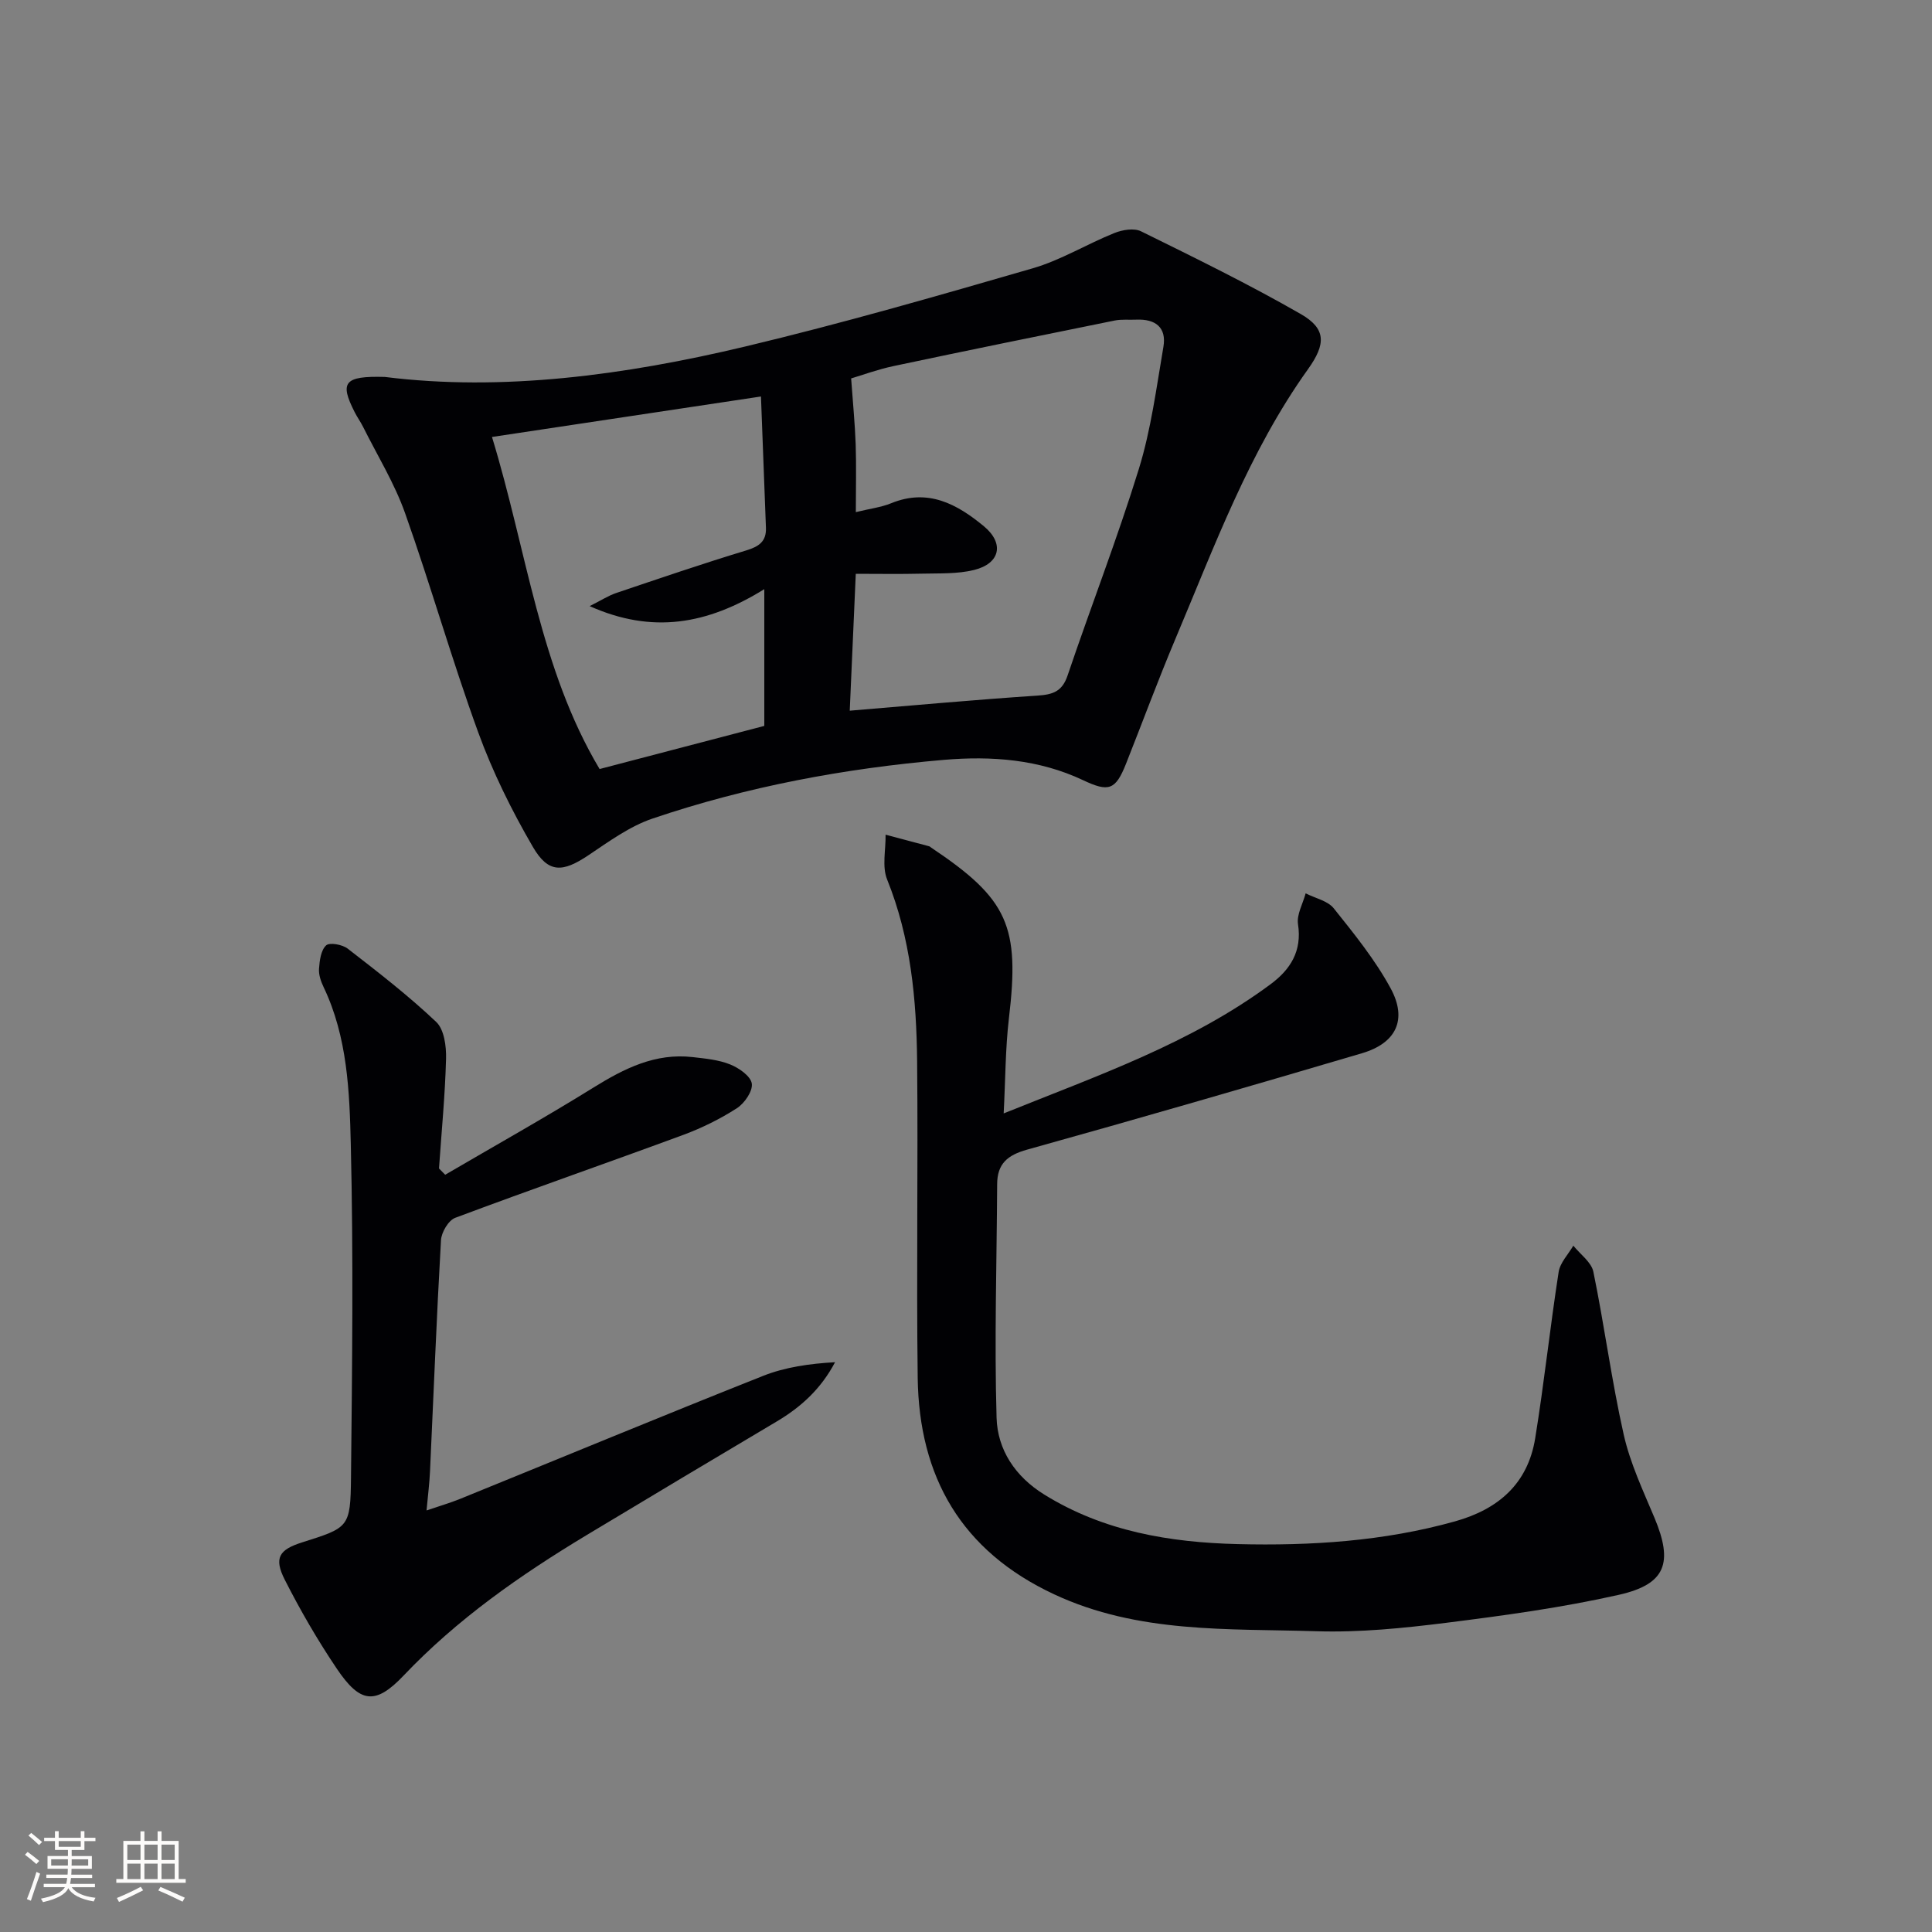
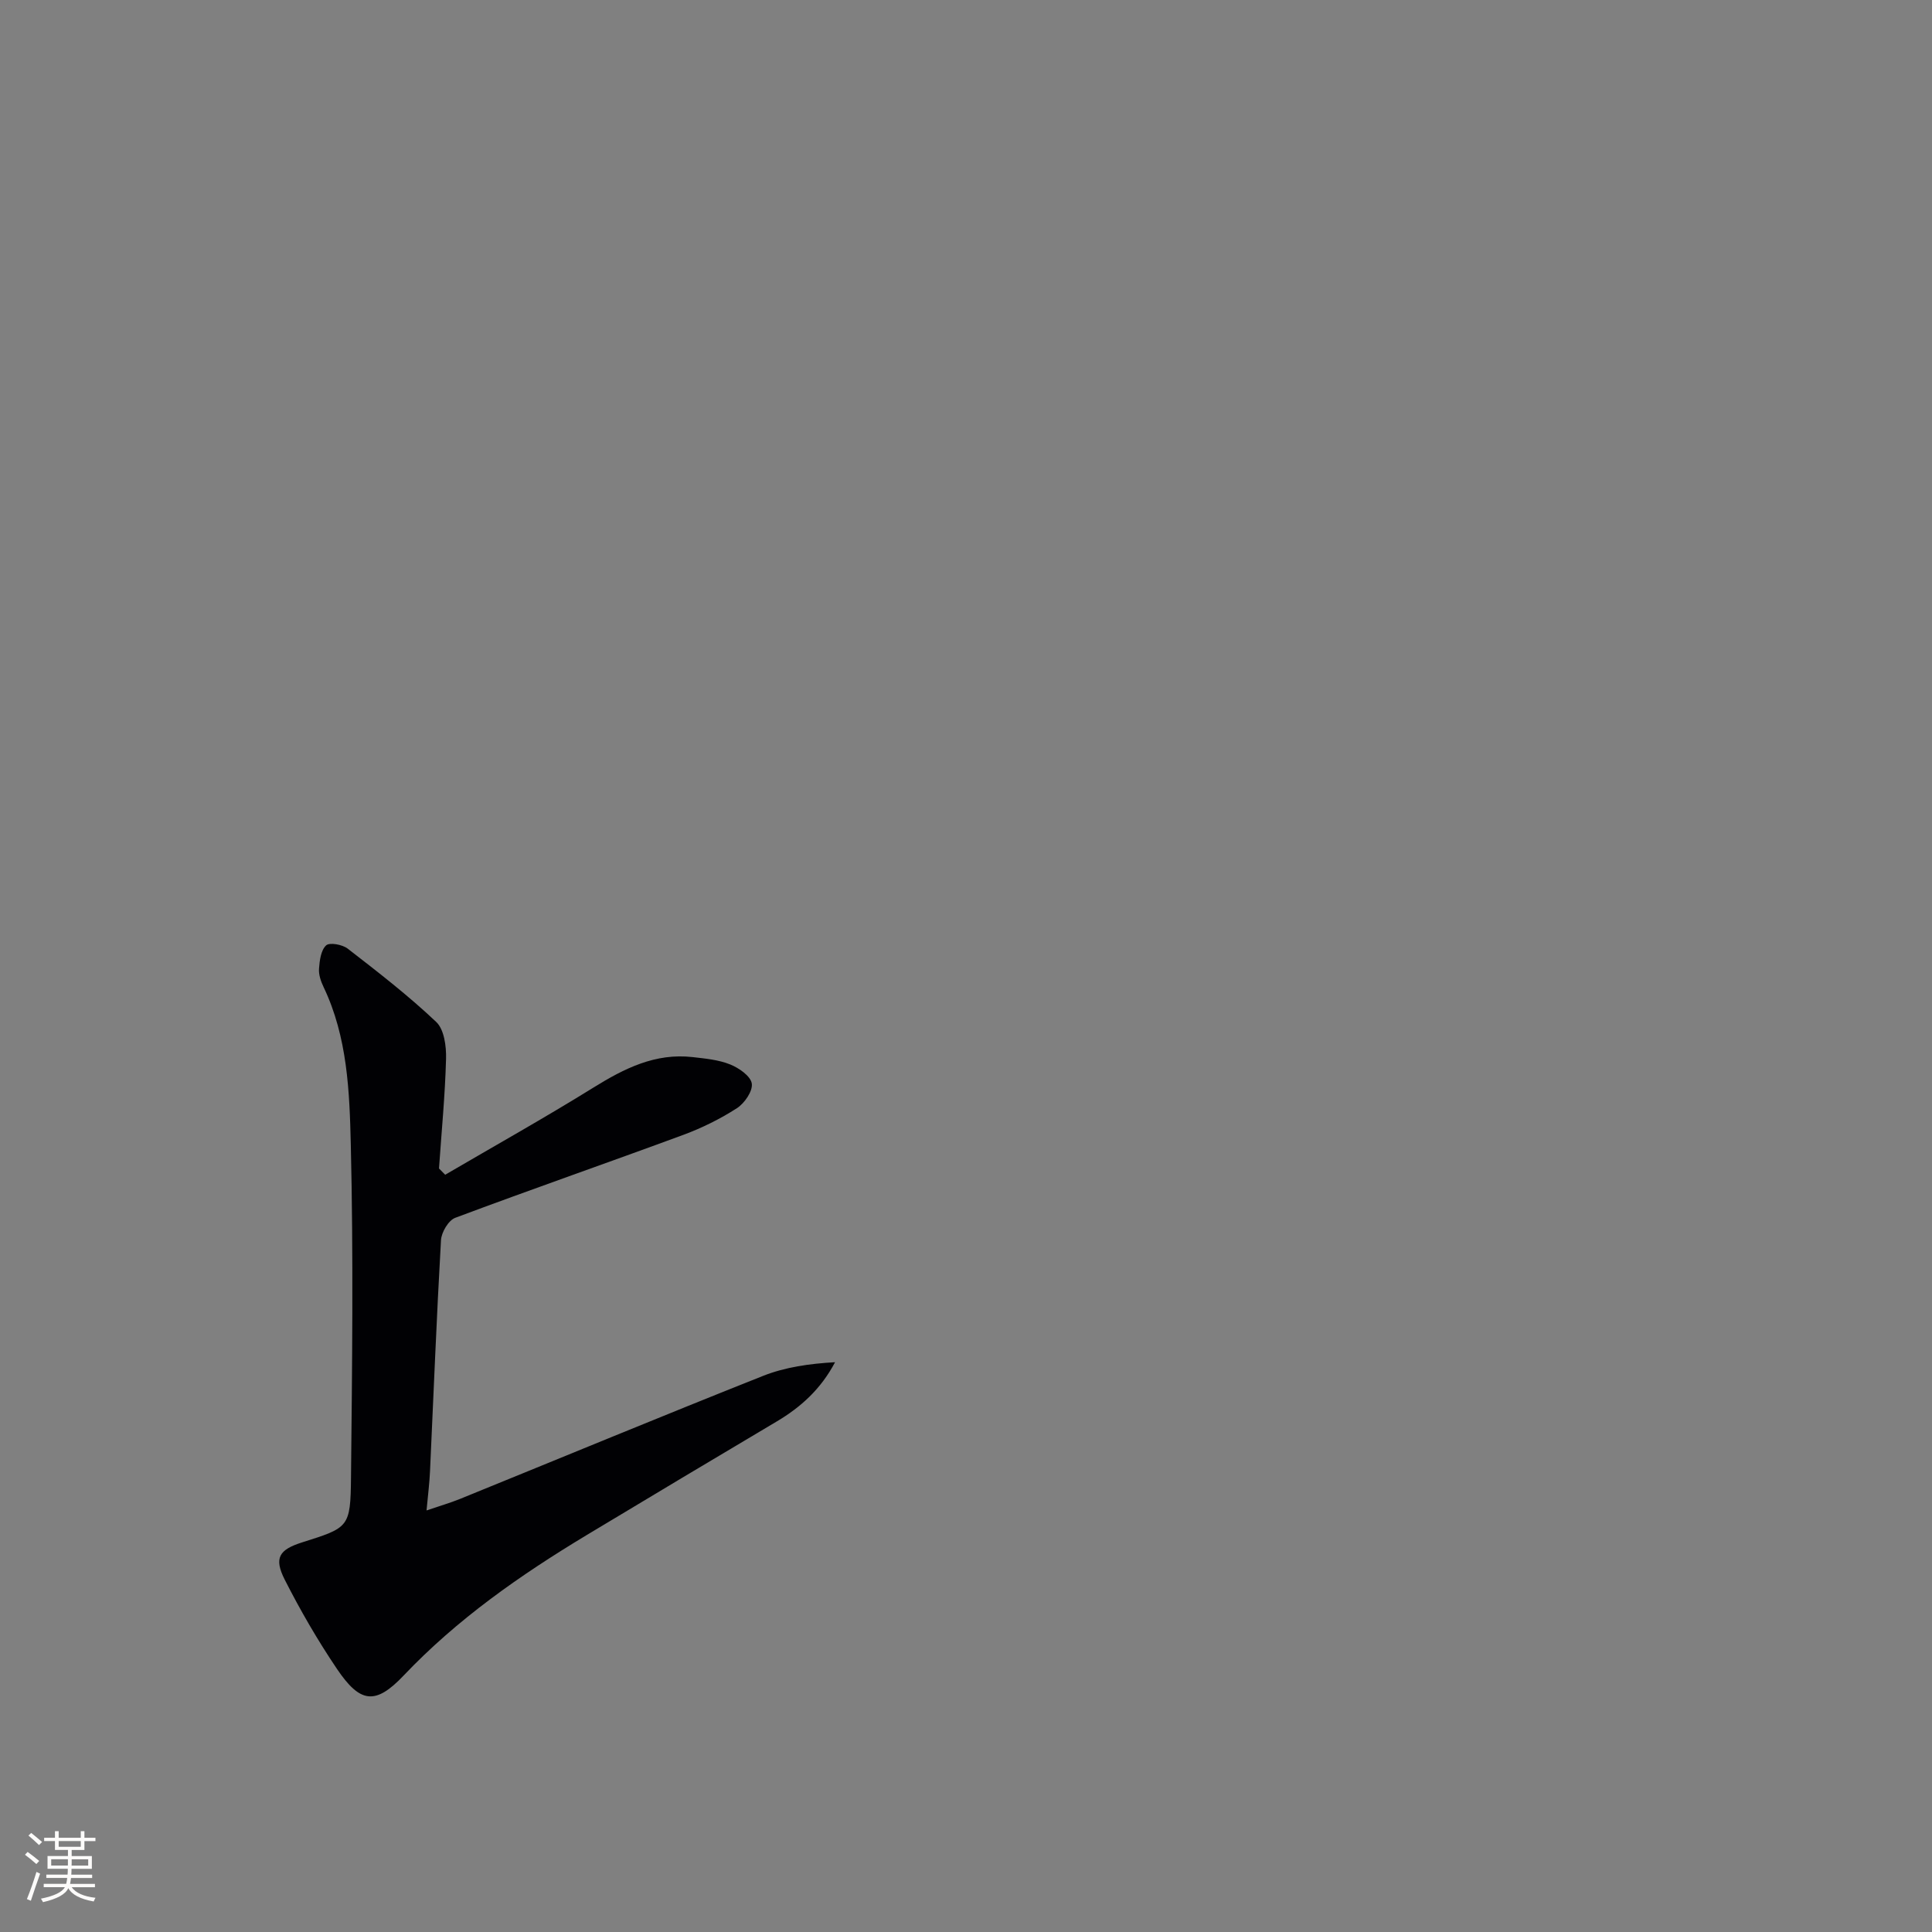
<svg xmlns="http://www.w3.org/2000/svg" enable-background="new 0 0 400 400" viewBox="0 0 400 400">
  <rect x="0" y="0" width="400" height="400" fill="#808080" stroke="none" />
  <g fill="#010104">
-     <path d="m79.67 78.04c24.27 3.04 49.63-.34 74.63-6.3 19.99-4.77 39.77-10.47 59.51-16.19 5.84-1.69 11.2-5.01 16.9-7.3 1.66-.67 4.08-1.08 5.53-.36 11.14 5.49 22.33 10.96 33.09 17.14 5.26 3.03 5.2 6.2 1.49 11.39-12.23 17.09-19.37 36.69-27.45 55.82-3.61 8.55-6.82 17.27-10.25 25.91-2.17 5.46-3.59 5.88-8.9 3.37-9.14-4.31-18.92-5.04-28.78-4.2-20.57 1.76-40.8 5.53-60.36 12.16-4.74 1.61-9.03 4.76-13.27 7.6-5.32 3.56-8.28 3.77-11.49-1.75-4.4-7.56-8.33-15.52-11.32-23.73-5.45-14.97-9.8-30.33-15.13-45.35-2.2-6.21-5.74-11.94-8.7-17.88-.52-1.04-1.21-1.99-1.73-3.02-3.14-6.17-2.25-7.55 6.23-7.31zm96.26 69.1c13.39-1.11 26.1-2.28 38.83-3.12 3.18-.21 5.14-.81 6.27-4.16 4.83-14.29 10.31-28.38 14.76-42.78 2.52-8.17 3.63-16.79 5.08-25.26.69-4.04-1.66-5.81-5.6-5.64-1.5.07-3.03-.11-4.48.18-15.27 3.09-30.54 6.2-45.78 9.43-3.31.7-6.51 1.88-8.79 2.56.37 5.21.79 9.42.94 13.65.15 4.44.03 8.89.03 14.03 2.92-.72 5.24-.99 7.32-1.84 7.62-3.12 13.64.17 19.2 4.77 4.27 3.54 3.38 7.71-2.05 9.05-3.46.85-7.2.67-10.83.76-4.52.11-9.05.03-13.65.03-.45 10.25-.86 19.36-1.25 28.34zm-18.38-65.05c-19.42 2.92-37.36 5.62-55.69 8.38 7.22 23.58 9.88 47.98 22.28 68.75 11.94-3.13 23.27-6.09 34.1-8.93 0-9.31 0-18.19 0-28.31-11.79 7.3-23.17 9.32-36.16 3.51 2.38-1.19 3.88-2.17 5.51-2.72 8.95-3.02 17.9-6.08 26.94-8.82 2.63-.8 4.15-1.87 4.05-4.67-.33-8.9-.67-17.8-1.03-27.19z" />
-     <path d="m207.8 230.52c19.59-7.9 38.76-14.52 55.25-26.74 4.09-3.03 6.55-6.84 5.69-12.43-.31-2 1.01-4.25 1.58-6.39 1.98 1.01 4.56 1.53 5.82 3.1 4.23 5.29 8.57 10.65 11.78 16.57 3.51 6.47 1.14 11.34-5.93 13.43-23.07 6.81-46.17 13.51-69.34 19.96-4.08 1.14-6.18 2.93-6.2 7.15-.08 16.12-.59 32.25-.12 48.36.19 6.61 3.84 12.17 9.87 15.9 12.31 7.64 26.04 9.92 40.06 10.26 15.13.37 30.22-.58 44.96-4.7 9.02-2.52 15.09-7.81 16.62-17.18 1.86-11.45 3.08-23 4.86-34.46.3-1.93 1.99-3.64 3.04-5.45 1.43 1.79 3.74 3.41 4.15 5.41 2.3 11.19 3.77 22.56 6.28 33.7 1.33 5.92 4 11.58 6.37 17.23 3.88 9.27 2.42 13.73-7.33 15.94-11.78 2.66-23.83 4.3-35.83 5.81-8.89 1.11-17.91 2.02-26.83 1.74-18.32-.57-36.89.49-54.29-7.64-19.22-8.97-27.99-24.3-28.26-44.86-.28-21.82.09-43.65-.12-65.48-.13-12.82-1.31-25.52-6.21-37.66-1.09-2.7-.26-6.17-.32-9.28 3.01.8 6.01 1.6 9.01 2.4.15.04.28.17.42.27 15.97 10.68 18.38 16.25 16.1 35.41-.73 6.21-.71 12.51-1.08 19.63z" />
    <path d="m88.31 312.72c2.68-.92 4.85-1.54 6.92-2.38 20.92-8.5 41.78-17.15 62.76-25.48 4.59-1.82 9.63-2.53 14.9-2.83-2.92 5.54-7.07 9.3-12.06 12.26-13.15 7.81-26.29 15.65-39.4 23.55-13.72 8.27-26.75 17.36-37.88 29.08-5.85 6.16-9 5.7-13.8-1.41-3.98-5.9-7.58-12.11-10.8-18.46-2.28-4.5-1.16-6.21 3.58-7.71 9.69-3.07 10.03-3.07 10.14-13.39.24-22.98.51-45.97-.04-68.94-.26-11.02-.69-22.29-5.63-32.64-.56-1.17-1.05-2.57-.95-3.82.12-1.69.39-3.82 1.47-4.82.72-.66 3.36-.18 4.46.67 6.28 4.86 12.59 9.74 18.34 15.19 1.64 1.55 2.1 5.03 2.03 7.6-.2 7.58-.94 15.15-1.46 22.73.43.43.86.86 1.28 1.3 10.26-6 20.64-11.81 30.73-18.07 6.37-3.95 12.78-7.17 20.5-6.29 2.63.3 5.36.55 7.77 1.52 1.82.73 4.24 2.41 4.48 3.95.24 1.56-1.5 4.09-3.08 5.11-3.45 2.22-7.23 4.09-11.09 5.52-15.72 5.8-31.55 11.3-47.24 17.18-1.4.53-2.85 3-2.94 4.64-.91 15.93-1.53 31.89-2.27 47.83-.11 2.45-.42 4.89-.72 8.11z" />
  </g>
  <path d="m5.17 384 .55-.58c.85.61 1.65 1.24 2.4 1.87l-.59.64c-.83-.73-1.62-1.38-2.36-1.93m1.22 9.53-.82-.34c.71-1.76 1.37-3.64 1.98-5.63.24.13.5.25.76.36-.6 1.67-1.24 3.54-1.92 5.61m-.5-13.5.57-.54c.56.44 1.31 1.06 2.26 1.87l-.64.64c-.68-.66-1.41-1.32-2.19-1.97m3.25.46h2.24v-1.36h.77v1.36h4.57v-1.36h.76v1.36h2.28v.69h-2.28v1.84h-2.64v1.26h4.18v2.64h-4.21c0 .45-.02.86-.05 1.21h4.32v.69h-4.38c-.04.34-.1.75-.19 1.22h5.15v.69h-4.82c.87 1.19 2.51 1.92 4.93 2.19-.17.31-.3.57-.37.76-2.77-.49-4.52-1.41-5.26-2.76-.56 1.26-2.3 2.23-5.24 2.9-.12-.25-.26-.48-.43-.72 2.73-.55 4.38-1.34 4.96-2.38h-4.38v-.69h4.65c.1-.38.17-.79.21-1.22h-4.32v-.69h4.4c.03-.34.05-.75.05-1.21h-4.2v-2.64h4.23v-1.26h-2.69v-1.84h-2.24zm1.46 4.46v1.29h3.45c.01-.4.02-.57.01-.53v-.32-.45h-3.46zm1.55-2.59h4.57v-1.19h-4.57zm6.11 2.59h-3.42v.77c-.01.19-.01.37-.02.53h3.44z" fill="#fcfbfa" />
-   <path d="m32.63 379.16h.82v1.98h3.54v7.89h1.46v.78h-14.37v-.78h1.46v-7.89h3.54v-1.98h.82v1.98h2.73zm-3.49 11.48.5.73c-1.61.82-3.28 1.63-5 2.41-.13-.27-.28-.55-.44-.82 1.75-.72 3.4-1.49 4.94-2.32m-2.78-5.55h2.73v-3.18h-2.73zm0 3.95h2.73v-3.2h-2.73zm3.54-3.95h2.73v-3.18h-2.73zm0 3.95h2.73v-3.2h-2.73zm7.89 4.68c-1.84-.92-3.51-1.7-5.02-2.32l.45-.73c1.89.8 3.57 1.55 5.04 2.23zm-1.62-11.81h-2.73v3.18h2.73zm-2.73 7.13h2.73v-3.2h-2.73z" fill="#fcfbfa" />
</svg>